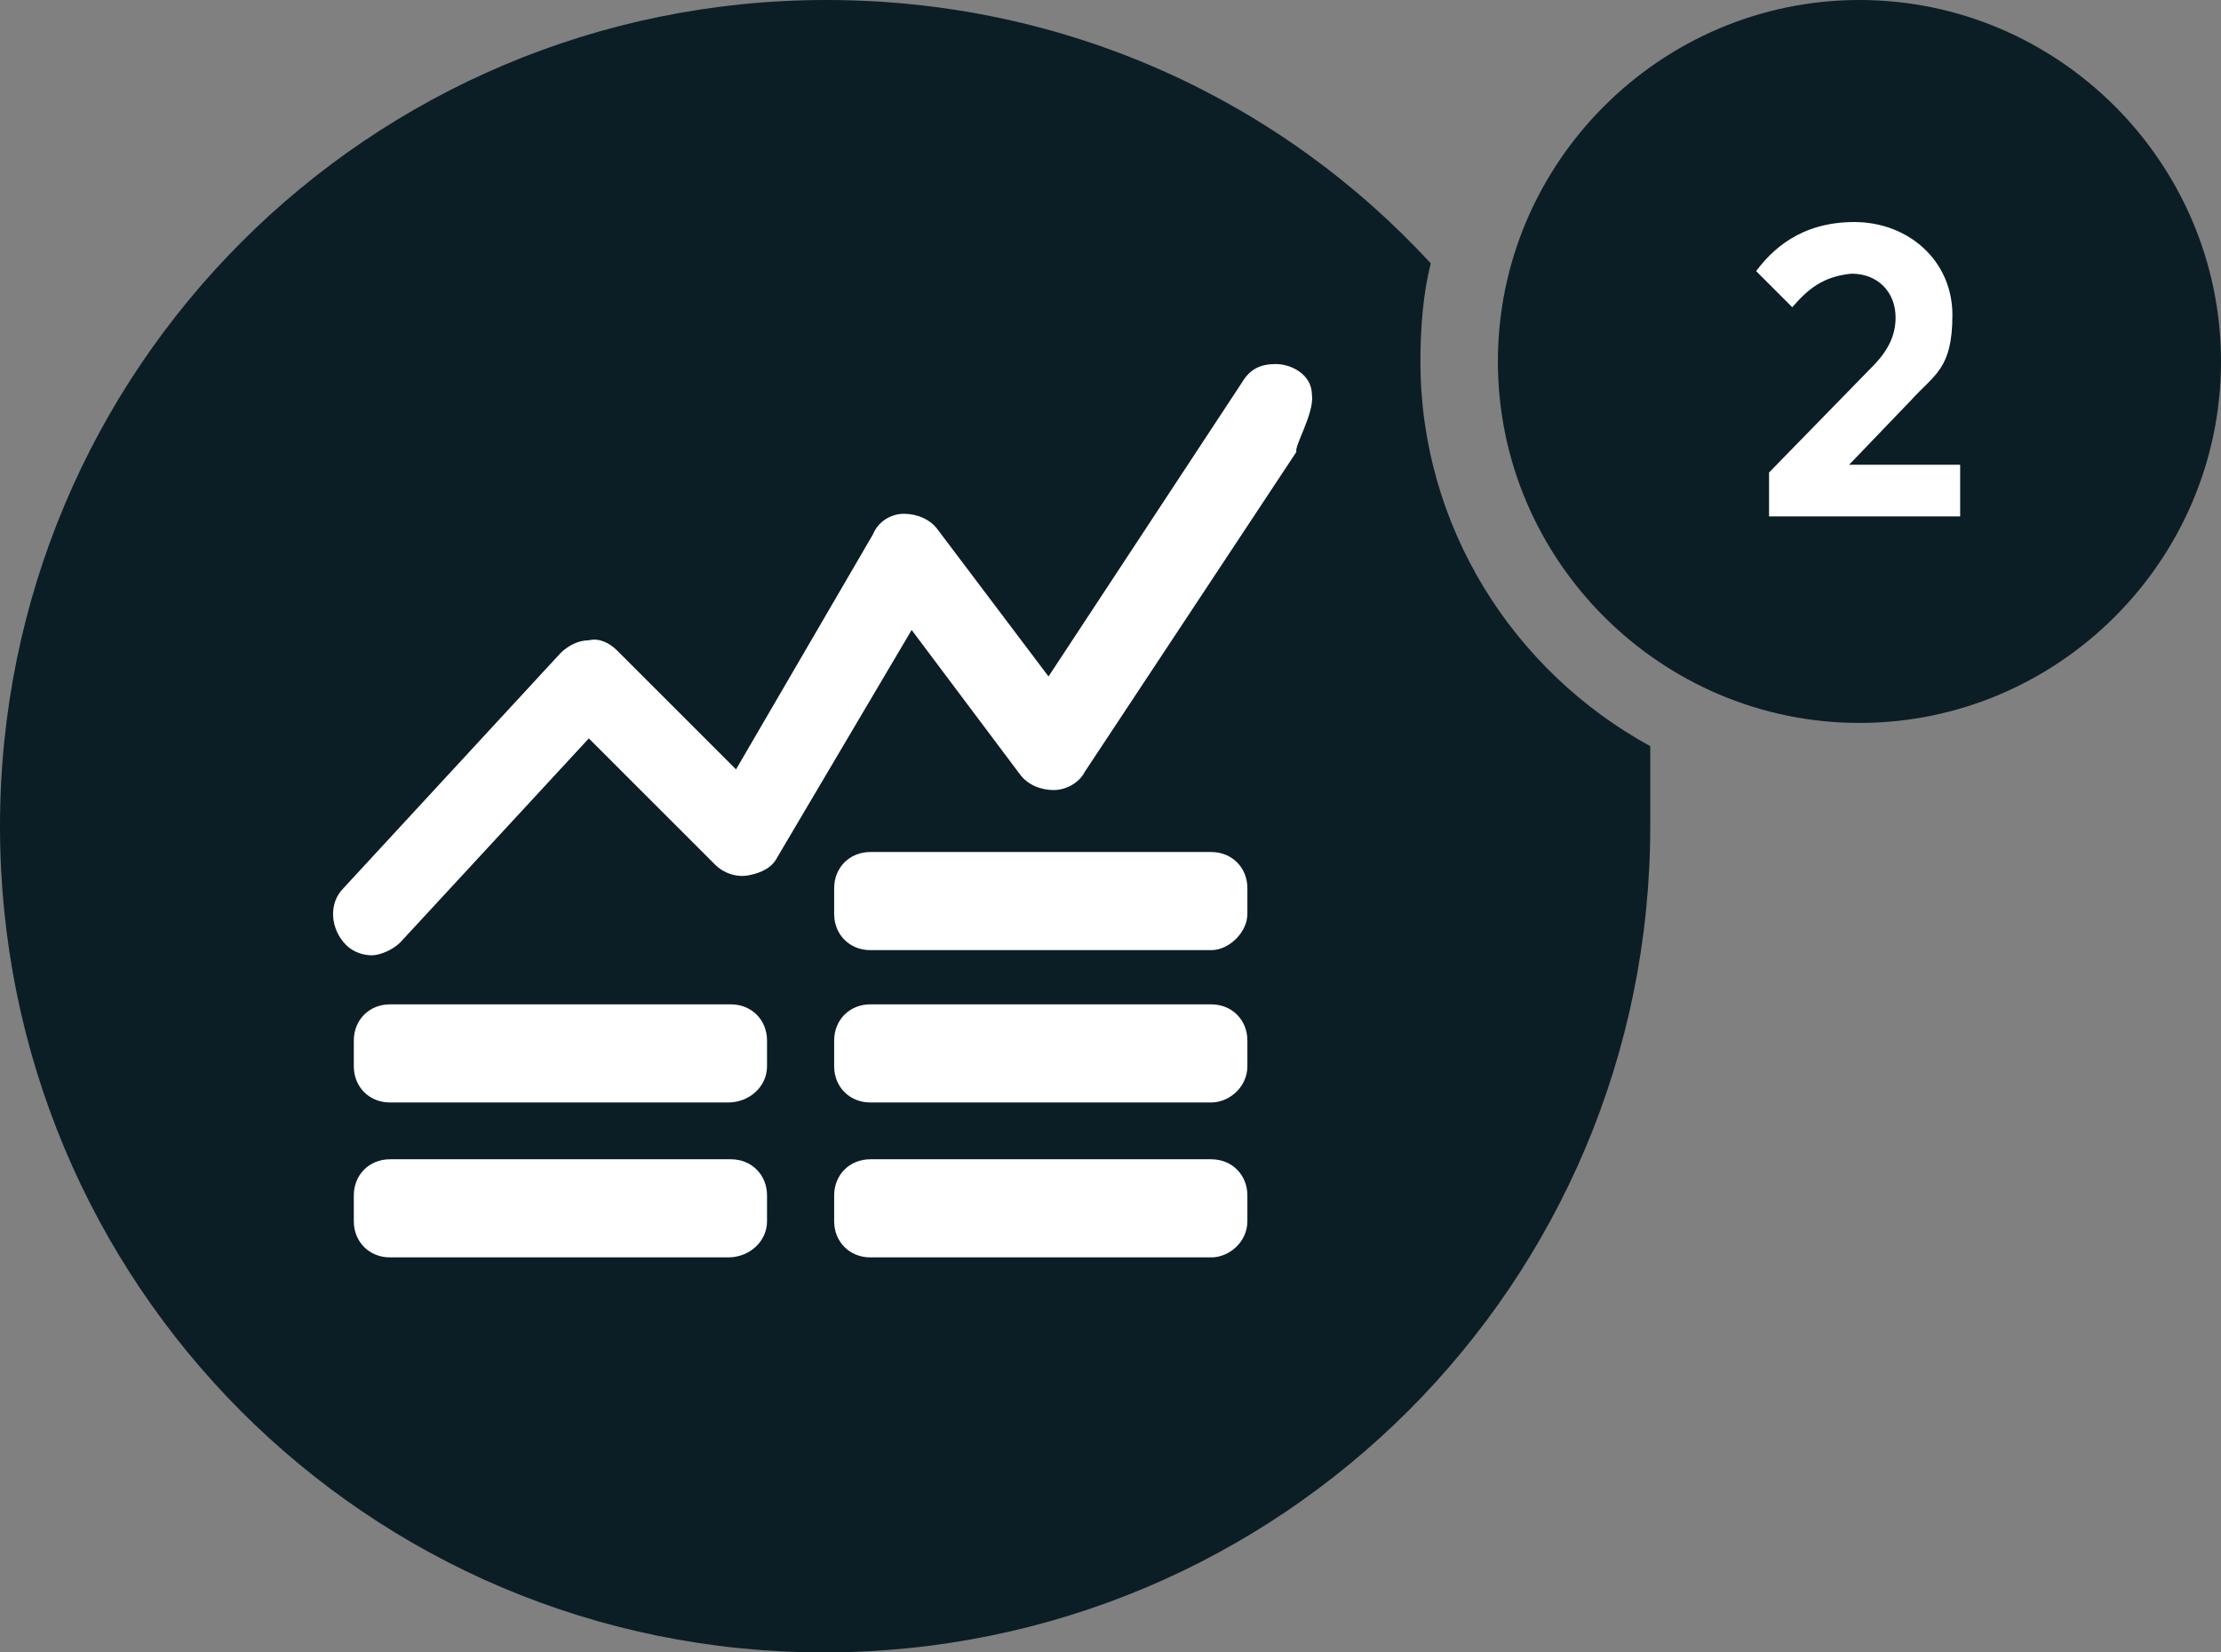
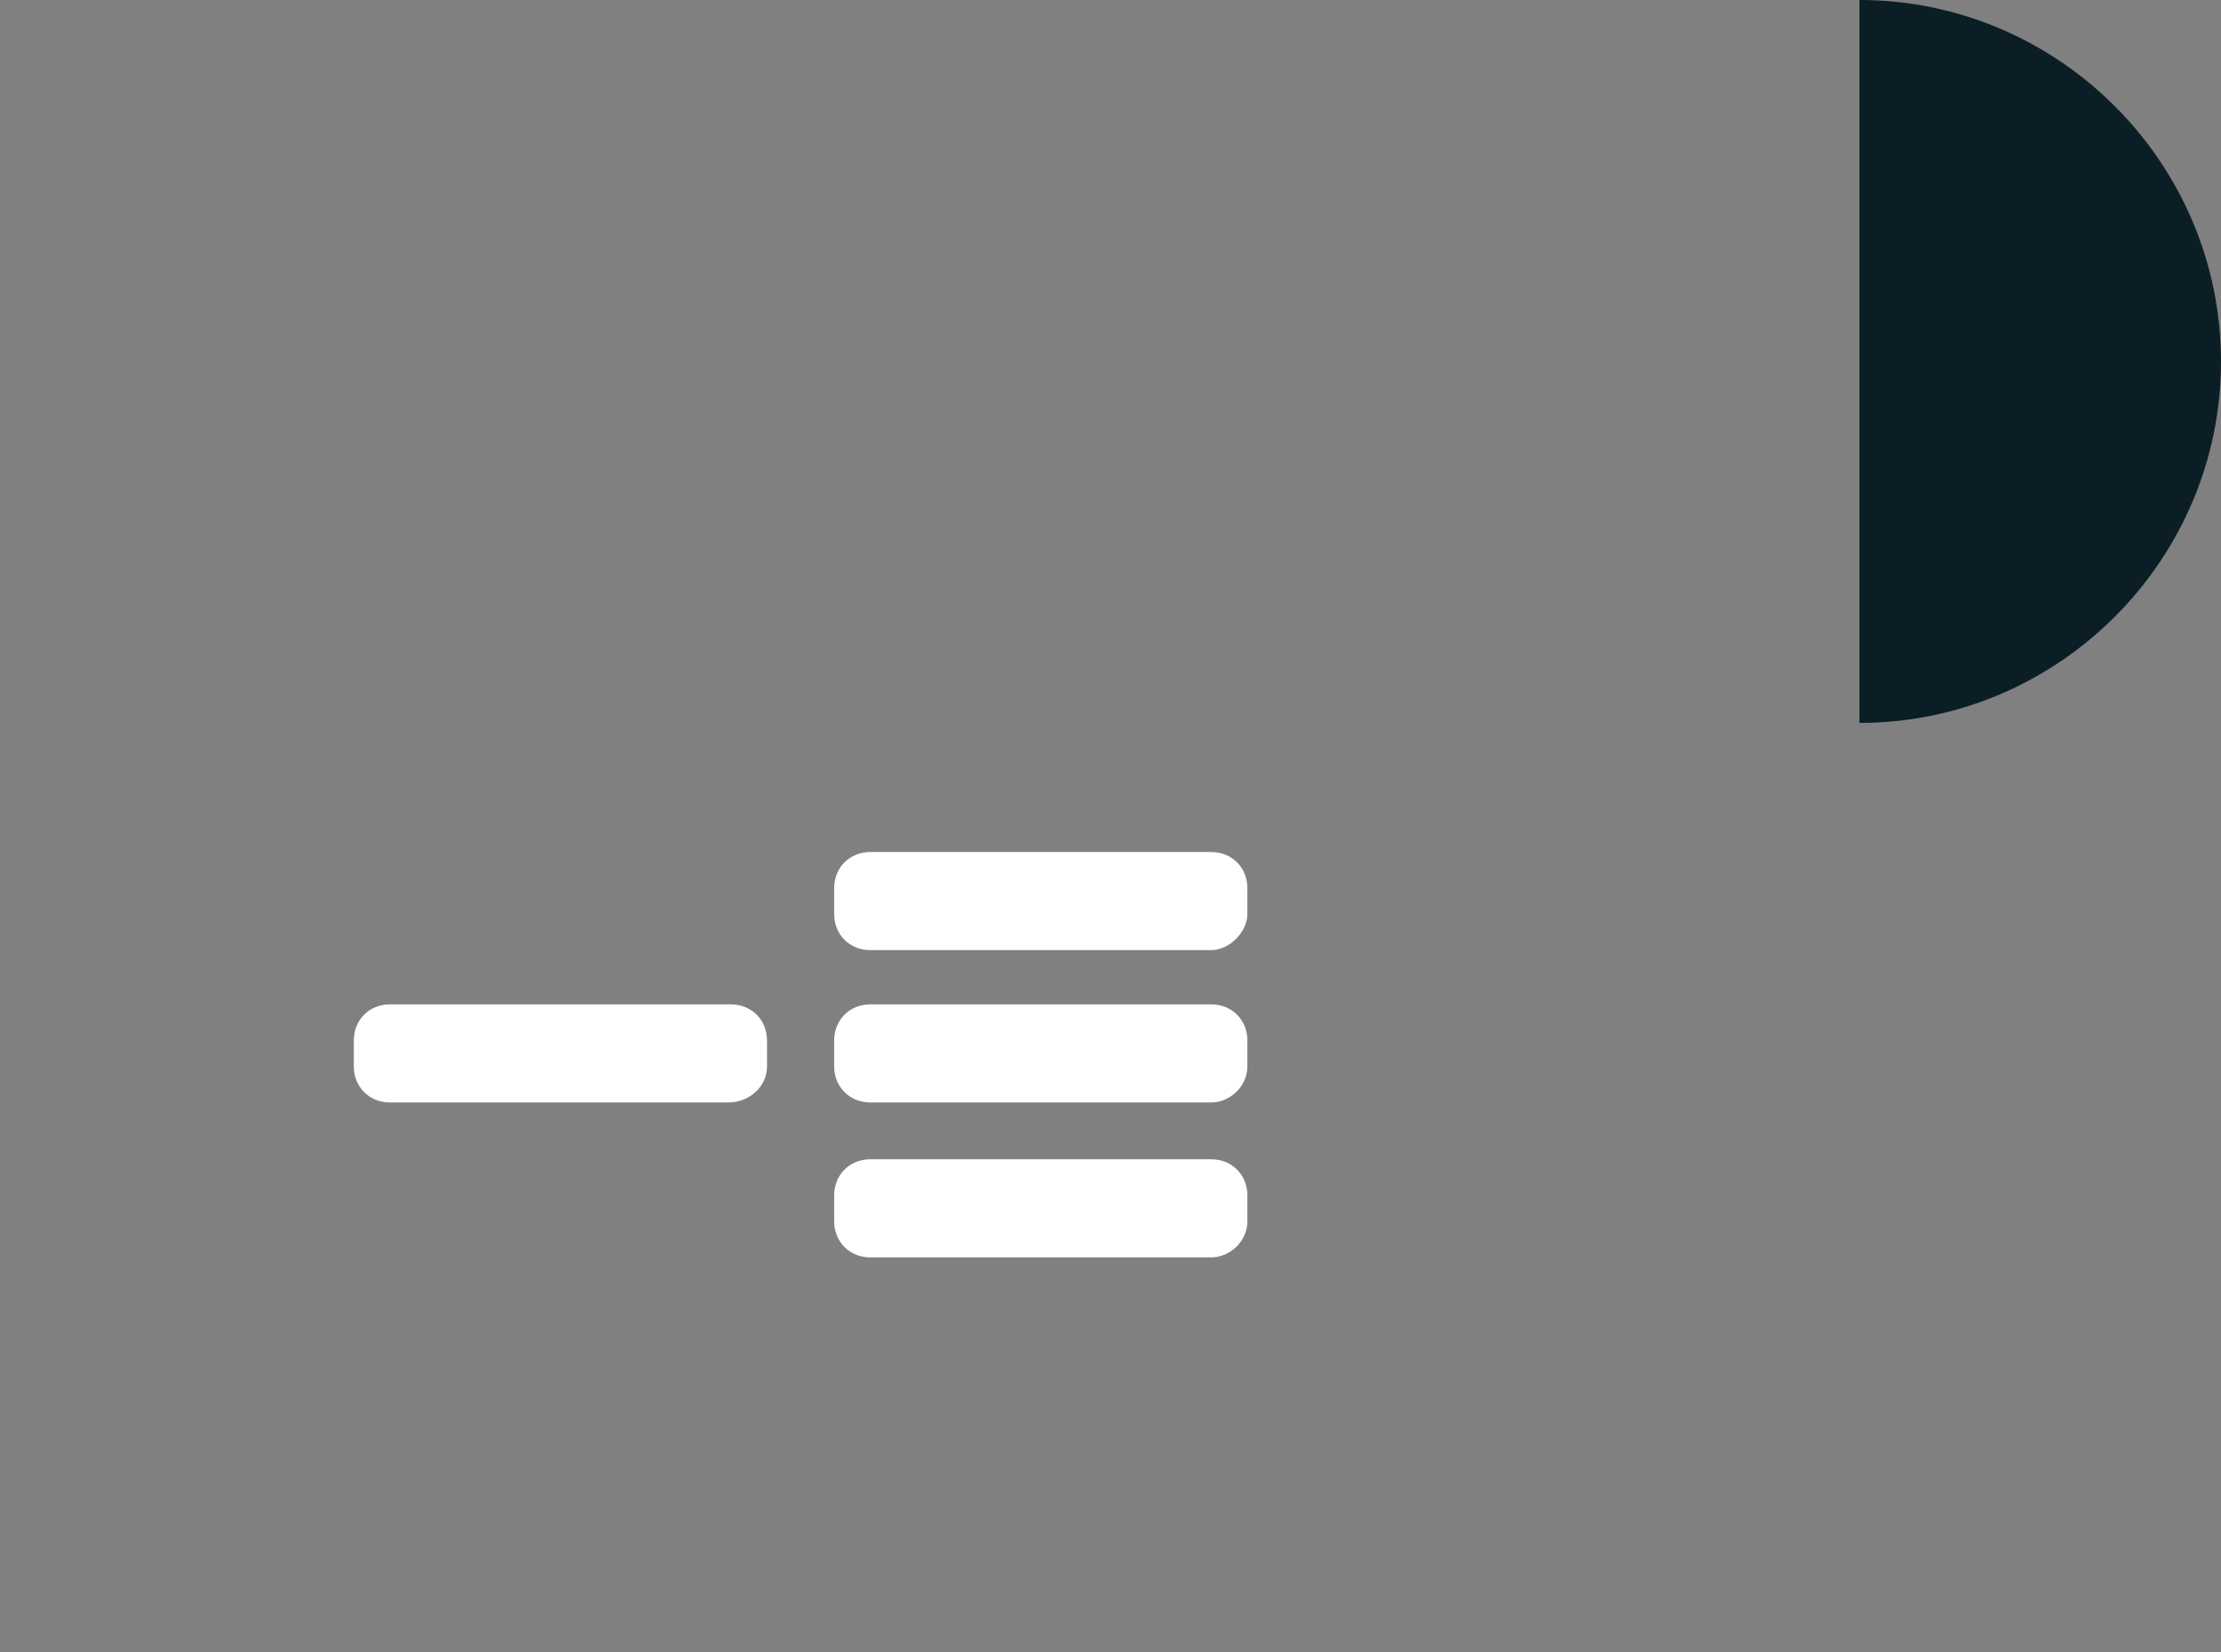
<svg xmlns="http://www.w3.org/2000/svg" id="Layer_1" data-name="Layer 1" version="1.1" viewBox="0 0 86 64">
  <rect x="0" y="0" width="86" height="64" fill="#808080" stroke="none" />
  <defs>
    <style>
      .cls-1 {
        fill: #0b1e25;
      }

      .cls-1, .cls-2 {
        stroke-width: 0px;
      }

      .cls-2 {
        fill: #fff;
      }
    </style>
  </defs>
-   <path class="cls-1" d="M32,0c9.3,0,17.6,3.9,23.4,10.2-.3,1.2-.4,2.5-.4,3.8,0,6.4,3.6,12,8.9,14.9,0,1,0,2,0,3.1,0,17.7-14.3,32-32,32S0,49.7,0,32,14.3,0,32,0Z" />
-   <path class="cls-1" d="M72,28c7.7,0,14-6.3,14-14S79.7,0,72,0s-14,6.3-14,14,6.3,14,14,14Z" />
+   <path class="cls-1" d="M72,28c7.7,0,14-6.3,14-14S79.7,0,72,0Z" />
  <path class="cls-2" d="M46.9,48.7h-13.2c-.8,0-1.4-.6-1.4-1.4v-1c0-.8.6-1.4,1.4-1.4h13.2c.8,0,1.4.6,1.4,1.4v1c0,.8-.7,1.4-1.4,1.4Z" />
  <path class="cls-2" d="M46.9,42.7h-13.2c-.8,0-1.4-.6-1.4-1.4v-1c0-.8.6-1.4,1.4-1.4h13.2c.8,0,1.4.6,1.4,1.4v1c0,.8-.7,1.4-1.4,1.4Z" />
  <path class="cls-2" d="M46.9,36.8h-13.2c-.8,0-1.4-.6-1.4-1.4v-1c0-.8.6-1.4,1.4-1.4h13.2c.8,0,1.4.6,1.4,1.4v1c0,.7-.7,1.4-1.4,1.4Z" />
-   <path class="cls-2" d="M28.2,48.7h-13.1c-.8,0-1.4-.6-1.4-1.4v-1c0-.8.6-1.4,1.4-1.4h13.2c.8,0,1.4.6,1.4,1.4v1c0,.8-.7,1.4-1.5,1.4Z" />
  <path class="cls-2" d="M28.2,42.7h-13.1c-.8,0-1.4-.6-1.4-1.4v-1c0-.8.6-1.4,1.4-1.4h13.2c.8,0,1.4.6,1.4,1.4v1c0,.8-.7,1.4-1.5,1.4Z" />
-   <path class="cls-2" d="M50.8,15.3c0-.8-.8-1.2-1.4-1.2s-1,.2-1.3.7l-7.5,11.4-4.3-5.7c-.3-.4-.8-.6-1.3-.6s-1,.3-1.2.8l-5.3,9.1-4.6-4.6c-.3-.3-.7-.5-1.1-.4-.4,0-.8.2-1.1.5l-8.4,9.1c-.6.6-.5,1.6.1,2.2.3.3.7.4,1,.4s.8-.2,1.1-.5l7.3-7.9,4.9,4.9c.3.3.8.5,1.3.4s.9-.3,1.1-.7l5.2-8.8,4.2,5.6c.3.4.8.6,1.3.6s1-.3,1.2-.7l8.2-12.4c-.1-.2.7-1.5.6-2.2Z" />
-   <path class="cls-2" d="M69.4,11.9l-1.4-1.4c.6-.8,1.7-1.9,3.8-1.9s3.8,1.5,3.8,3.6-.7,2.3-1.6,3.3l-2.4,2.5h4.3v2h-7.4v-1.7l4-4.1c.6-.6.9-1.2.9-1.9,0-1-.7-1.7-1.7-1.7-1.1.1-1.7.6-2.3,1.3Z" />
</svg>